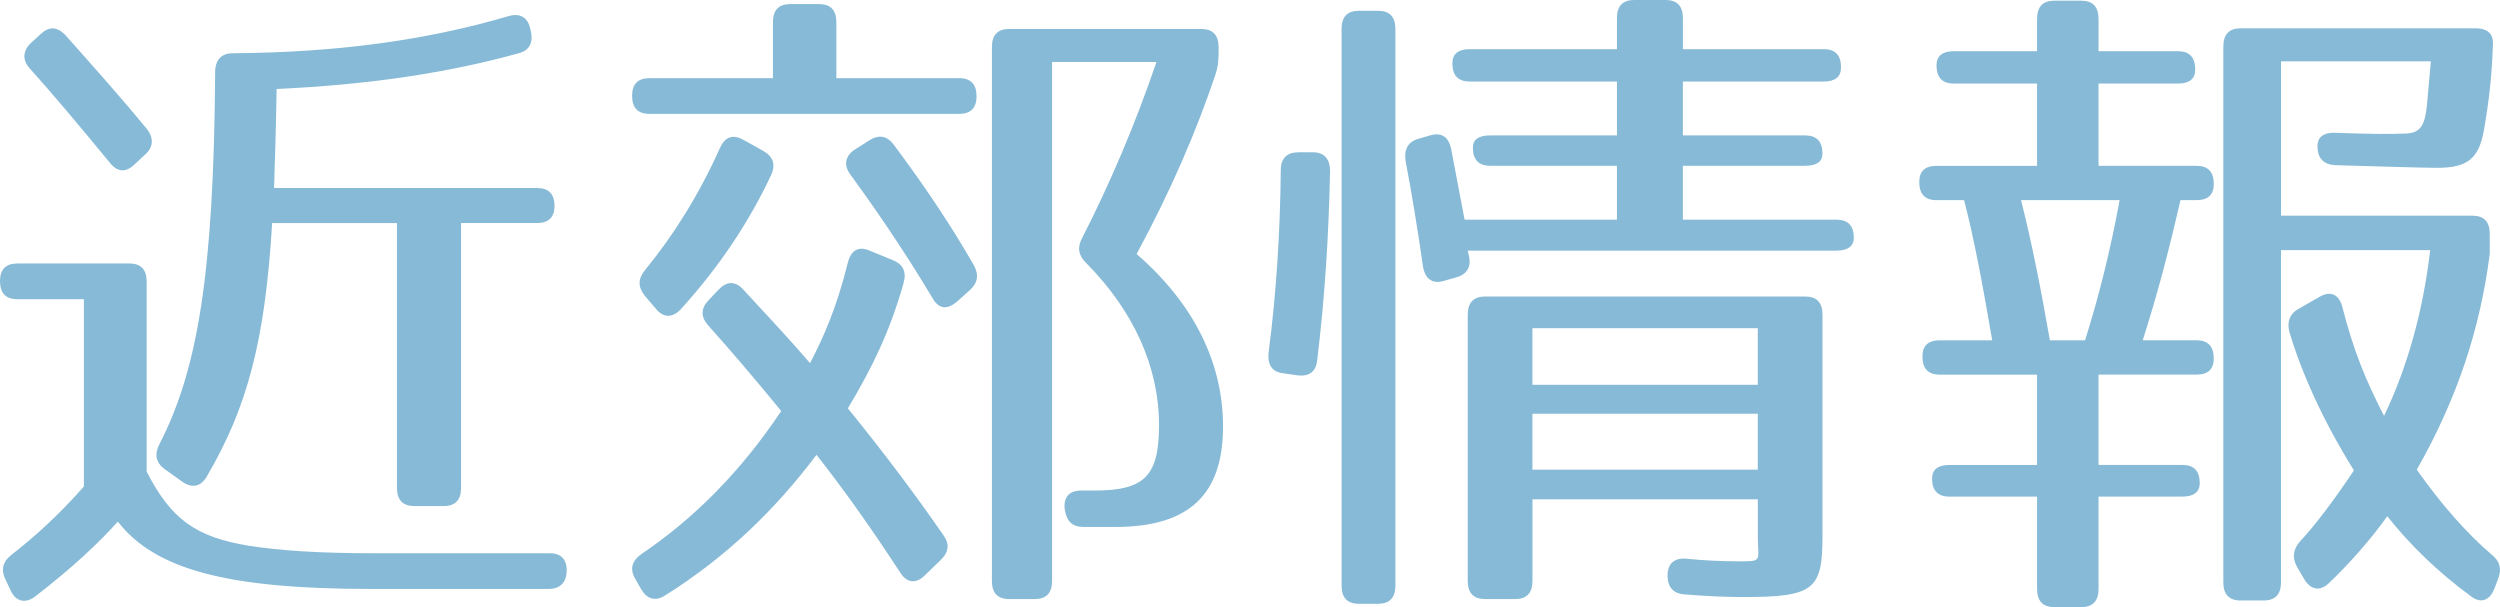
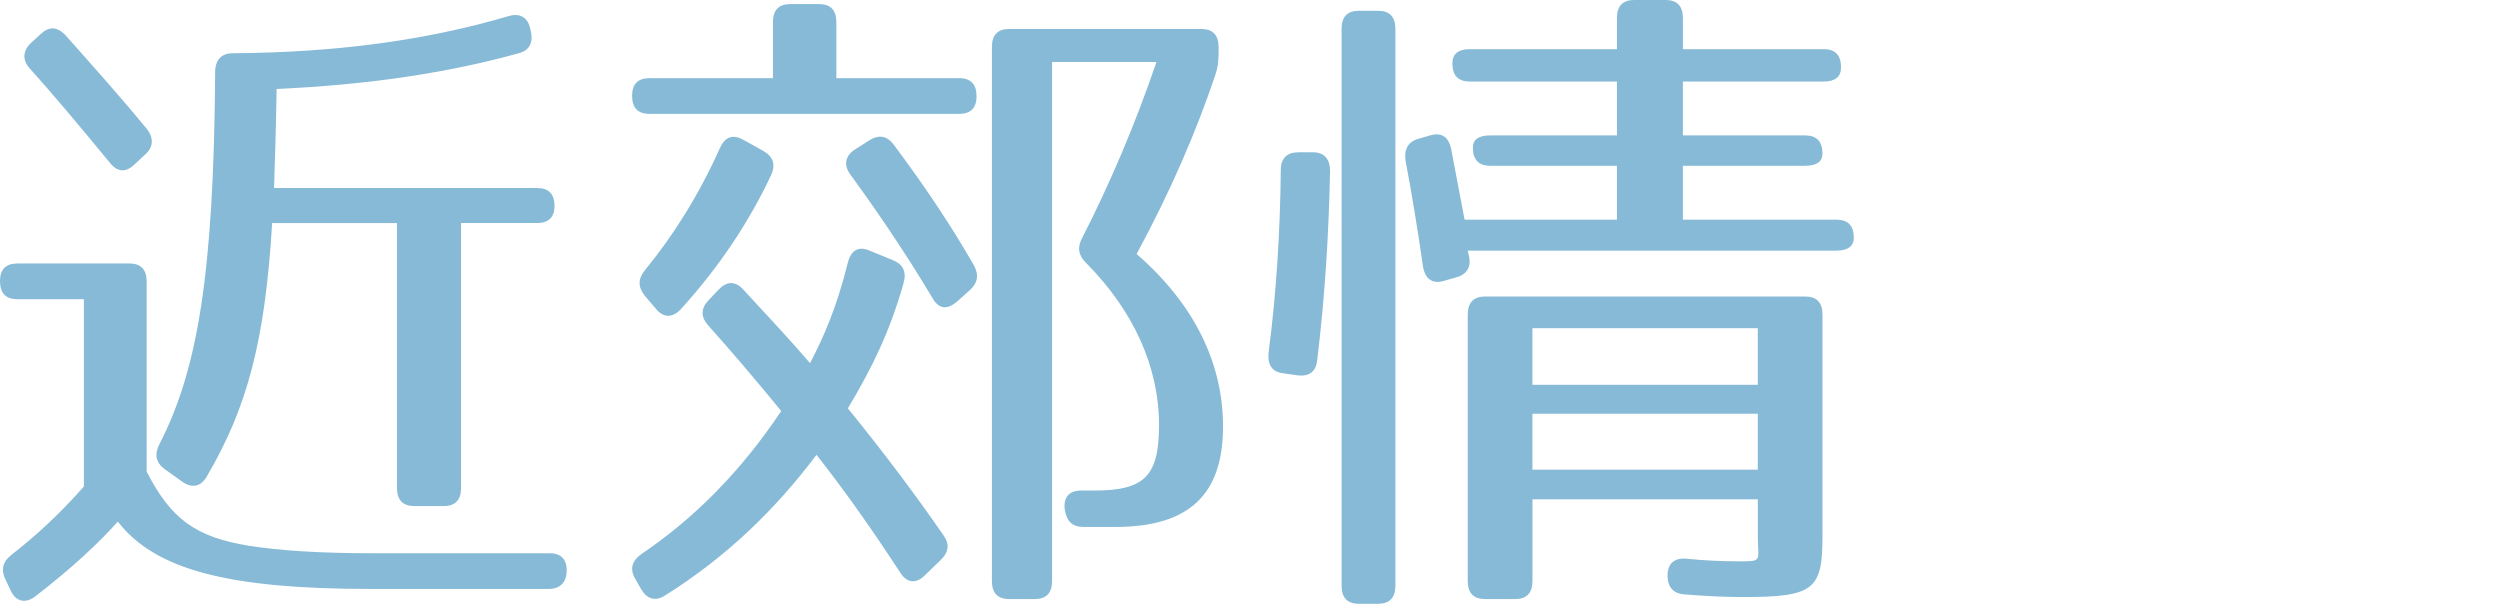
<svg xmlns="http://www.w3.org/2000/svg" version="1.1" id="レイヤー_1" x="0px" y="0px" width="61.364px" height="14.903px" viewBox="0 0 61.364 14.903" enable-background="new 0 0 61.364 14.903" xml:space="preserve">
  <g>
    <path fill="#86bad7" d="M6.114,13.397c0.738,0.116,1.729,0.183,3.033,0.183h4.354c0.282,0,0.424,0.165,0.408,0.463   c-0.016,0.265-0.173,0.413-0.44,0.413H9.1c-3.521,0-5.296-0.479-6.208-1.653c-0.487,0.546-1.147,1.157-2.027,1.836   c-0.235,0.182-0.472,0.132-0.597-0.133l-0.126-0.265c-0.126-0.248-0.079-0.446,0.126-0.612c0.597-0.463,1.194-1.009,1.791-1.687   V7.344H0.425C0.142,7.344,0,7.195,0,6.897c0-0.281,0.142-0.43,0.425-0.43h2.75c0.283,0,0.425,0.148,0.425,0.446v4.664   C4.196,12.736,4.794,13.183,6.114,13.397z M1.604,0.86C2.326,1.671,3.002,2.432,3.6,3.159c0.173,0.215,0.173,0.446-0.032,0.629   L3.301,4.036C3.097,4.234,2.892,4.234,2.703,4.003C1.901,3.027,1.258,2.266,0.738,1.688C0.55,1.488,0.55,1.257,0.755,1.059   L0.99,0.844C1.194,0.646,1.398,0.646,1.604,0.86z M12.73,1.307c-1.713,0.479-3.709,0.777-5.94,0.877   C6.773,3.275,6.742,4.102,6.727,4.615h6.46c0.282,0,0.424,0.148,0.424,0.446c0,0.265-0.142,0.413-0.424,0.413h-1.87v6.501   c0,0.298-0.142,0.446-0.425,0.446h-0.723c-0.283,0-0.425-0.148-0.425-0.446V5.475H6.68c-0.173,2.895-0.613,4.532-1.604,6.22   c-0.142,0.248-0.361,0.298-0.597,0.132l-0.44-0.314c-0.22-0.165-0.251-0.363-0.126-0.611C4.841,9.098,5.249,6.765,5.281,1.77   c0-0.298,0.157-0.463,0.424-0.463c2.546-0.017,4.746-0.314,6.774-0.91c0.267-0.082,0.471,0.017,0.534,0.298l0.016,0.066   C13.092,1.042,12.998,1.24,12.73,1.307z" />
    <path fill="#86bad7" d="M23.97,2.365c0,0.281-0.142,0.43-0.424,0.43h-7.607c-0.282,0-0.424-0.148-0.424-0.446   c0-0.281,0.142-0.43,0.424-0.43h3.033V0.546c0-0.298,0.142-0.446,0.425-0.446h0.707c0.283,0,0.425,0.148,0.425,0.446v1.373h3.018   C23.828,1.919,23.97,2.067,23.97,2.365z M22.179,6.947c-0.33,1.174-0.771,2.084-1.368,3.076c0.943,1.158,1.714,2.2,2.342,3.109   c0.157,0.216,0.142,0.414-0.062,0.612l-0.393,0.381c-0.221,0.215-0.44,0.182-0.598-0.066c-0.691-1.059-1.367-2.019-2.059-2.895   c-1.006,1.34-2.216,2.514-3.725,3.457c-0.236,0.148-0.44,0.082-0.582-0.166l-0.142-0.248c-0.142-0.248-0.078-0.446,0.157-0.611   c1.273-0.86,2.421-2.002,3.427-3.507c-0.676-0.827-1.273-1.521-1.792-2.101C17.196,7.774,17.196,7.575,17.4,7.36l0.235-0.248   c0.205-0.215,0.409-0.215,0.598-0.017c0.645,0.695,1.241,1.34,1.65,1.819c0.346-0.661,0.66-1.389,0.927-2.464   c0.079-0.314,0.268-0.414,0.535-0.298l0.565,0.231C22.163,6.484,22.257,6.666,22.179,6.947z M18.925,4.301   c-0.519,1.108-1.241,2.216-2.216,3.291c-0.204,0.215-0.425,0.215-0.613-0.017l-0.267-0.313c-0.173-0.216-0.173-0.414,0-0.629   c0.707-0.86,1.336-1.869,1.839-2.994c0.125-0.281,0.314-0.347,0.565-0.215l0.503,0.281C18.972,3.838,19.051,4.036,18.925,4.301z    M21.942,3.557c0.802,1.074,1.446,2.051,1.965,2.96c0.126,0.231,0.094,0.431-0.11,0.612L23.482,7.41   c-0.235,0.198-0.439,0.182-0.597-0.1c-0.739-1.24-1.54-2.382-2.012-3.026c-0.173-0.231-0.126-0.463,0.109-0.612l0.362-0.231   C21.581,3.292,21.785,3.341,21.942,3.557z M29.832,1.836c-0.455,1.356-1.084,2.828-1.933,4.399c1.43,1.241,2.121,2.696,2.121,4.234   c0,1.654-0.816,2.465-2.64,2.465h-0.786c-0.268,0-0.408-0.132-0.456-0.413c-0.047-0.298,0.095-0.48,0.394-0.48h0.313   c1.227,0,1.604-0.33,1.604-1.604c0-1.456-0.645-2.829-1.792-3.986c-0.188-0.183-0.22-0.381-0.094-0.612   c0.66-1.29,1.288-2.746,1.823-4.317h-2.562v12.736c0,0.298-0.142,0.446-0.424,0.446h-0.629c-0.283,0-0.424-0.148-0.424-0.446v-13.1   c0-0.298,0.141-0.447,0.424-0.447h4.715c0.283,0,0.425,0.149,0.425,0.447V1.29C29.911,1.505,29.896,1.638,29.832,1.836z" />
    <path fill="#86bad7" d="M32.647,4.201c-0.031,1.538-0.125,3.061-0.314,4.632c-0.031,0.298-0.204,0.413-0.486,0.38L31.5,9.163   c-0.282-0.032-0.393-0.215-0.361-0.513c0.188-1.438,0.283-2.944,0.299-4.482c0-0.281,0.157-0.43,0.425-0.43h0.361   C32.506,3.738,32.647,3.903,32.647,4.201z M33.826,14.82h-0.472c-0.282,0-0.424-0.148-0.424-0.446V0.711   c0-0.298,0.142-0.446,0.424-0.446h0.472c0.283,0,0.425,0.148,0.425,0.446v13.663C34.251,14.672,34.109,14.82,33.826,14.82z    M45.189,1.654c0,0.231-0.142,0.347-0.424,0.347h-3.458v1.323h3.002c0.283,0,0.424,0.149,0.424,0.447   c0,0.198-0.141,0.298-0.424,0.298h-3.002v1.323h3.771c0.283,0,0.425,0.148,0.425,0.446c0,0.198-0.142,0.314-0.425,0.314h-9.053   l0.032,0.132c0.062,0.281-0.063,0.463-0.33,0.529L35.43,6.897c-0.283,0.083-0.456-0.066-0.503-0.364   c-0.126-0.876-0.268-1.753-0.425-2.58c-0.047-0.281,0.063-0.479,0.314-0.546L35.1,3.324c0.283-0.082,0.456,0.033,0.519,0.331   l0.33,1.737h3.74V4.069h-3.111c-0.283,0-0.425-0.149-0.425-0.447c0-0.198,0.142-0.298,0.425-0.298h3.111V2.001h-3.614   c-0.283,0-0.425-0.148-0.425-0.446c0-0.231,0.142-0.348,0.425-0.348h3.614V0.446C39.688,0.148,39.83,0,40.113,0h0.77   c0.283,0,0.425,0.148,0.425,0.446v0.761h3.458C45.048,1.207,45.189,1.356,45.189,1.654z M42.785,14.655   c-0.346,0-0.864-0.017-1.446-0.066c-0.267-0.017-0.408-0.182-0.408-0.463s0.157-0.431,0.439-0.414   c0.487,0.05,0.943,0.066,1.258,0.066c0.66,0,0.519,0.017,0.519-0.612v-0.909h-5.532v2.001c0,0.298-0.142,0.446-0.425,0.446h-0.738   c-0.283,0-0.425-0.148-0.425-0.446V7.725c0-0.298,0.142-0.447,0.425-0.447h7.858c0.283,0,0.424,0.149,0.424,0.447v5.441   C44.733,14.473,44.529,14.655,42.785,14.655z M43.146,8.056h-5.532v1.389h5.532V8.056z M43.146,10.156h-5.532v1.372h5.532V10.156z" />
-     <path fill="#86bad7" d="M53.883,1.704c0,0.231-0.142,0.347-0.424,0.347H51.51v2.019h2.404c0.283,0,0.425,0.148,0.425,0.446   c0,0.265-0.142,0.396-0.425,0.396h-0.393c-0.251,1.092-0.534,2.217-0.927,3.44h1.319c0.283,0,0.425,0.149,0.425,0.447   c0,0.265-0.142,0.396-0.425,0.396H51.51v2.217h2.059c0.283,0,0.425,0.148,0.425,0.446c0,0.215-0.142,0.331-0.425,0.331H51.51v2.266   c0,0.298-0.142,0.447-0.425,0.447h-0.659c-0.283,0-0.425-0.149-0.425-0.447V12.19h-2.153c-0.282,0-0.424-0.149-0.424-0.446   c0-0.216,0.142-0.331,0.424-0.331h2.153V9.196h-2.389c-0.283,0-0.425-0.148-0.425-0.446c0-0.265,0.142-0.397,0.425-0.397H48.9   c-0.235-1.372-0.455-2.547-0.691-3.44h-0.676c-0.282,0-0.424-0.148-0.424-0.446c0-0.265,0.142-0.396,0.424-0.396h2.468V2.051   h-2.043c-0.283,0-0.425-0.148-0.425-0.446c0-0.231,0.142-0.348,0.425-0.348h2.043V0.463c0-0.298,0.142-0.446,0.425-0.446h0.659   c0.283,0,0.425,0.148,0.425,0.446v0.794h1.949C53.741,1.257,53.883,1.406,53.883,1.704z M50.315,8.353h0.864   c0.346-1.091,0.629-2.249,0.849-3.44h-2.42C49.891,6.037,50.111,7.179,50.315,8.353z M61.191,1.092   c-0.031,0.959-0.142,1.638-0.221,2.101c-0.125,0.694-0.393,0.926-1.146,0.926c-0.425,0-1.258-0.032-2.515-0.065   c-0.268-0.017-0.425-0.166-0.425-0.464c0-0.231,0.157-0.347,0.456-0.33c0.896,0.033,1.336,0.033,1.729,0.017   c0.361-0.017,0.456-0.232,0.503-0.712l0.095-1.059h-3.678v3.788h4.699c0.282,0,0.424,0.148,0.424,0.446v0.496   c-0.235,1.82-0.785,3.523-1.791,5.293c0.644,0.91,1.257,1.588,1.839,2.085c0.204,0.165,0.251,0.347,0.157,0.595l-0.095,0.248   c-0.11,0.281-0.33,0.364-0.565,0.183c-0.817-0.596-1.509-1.273-2.06-1.969c-0.424,0.596-0.958,1.191-1.445,1.654   c-0.221,0.198-0.44,0.148-0.598-0.116l-0.173-0.298c-0.126-0.231-0.094-0.43,0.079-0.628c0.33-0.348,0.801-0.96,1.319-1.737   c-0.754-1.207-1.288-2.398-1.587-3.407c-0.062-0.248,0.016-0.446,0.235-0.562l0.519-0.298c0.268-0.148,0.472-0.049,0.551,0.266   c0.267,1.042,0.565,1.786,1.021,2.662c0.565-1.174,0.959-2.563,1.132-4.068h-3.662v8.154c0,0.298-0.142,0.446-0.425,0.446h-0.565   c-0.283,0-0.425-0.148-0.425-0.446V1.142c0-0.298,0.142-0.447,0.425-0.447h5.768C61.05,0.694,61.207,0.827,61.191,1.092z" />
  </g>
</svg>